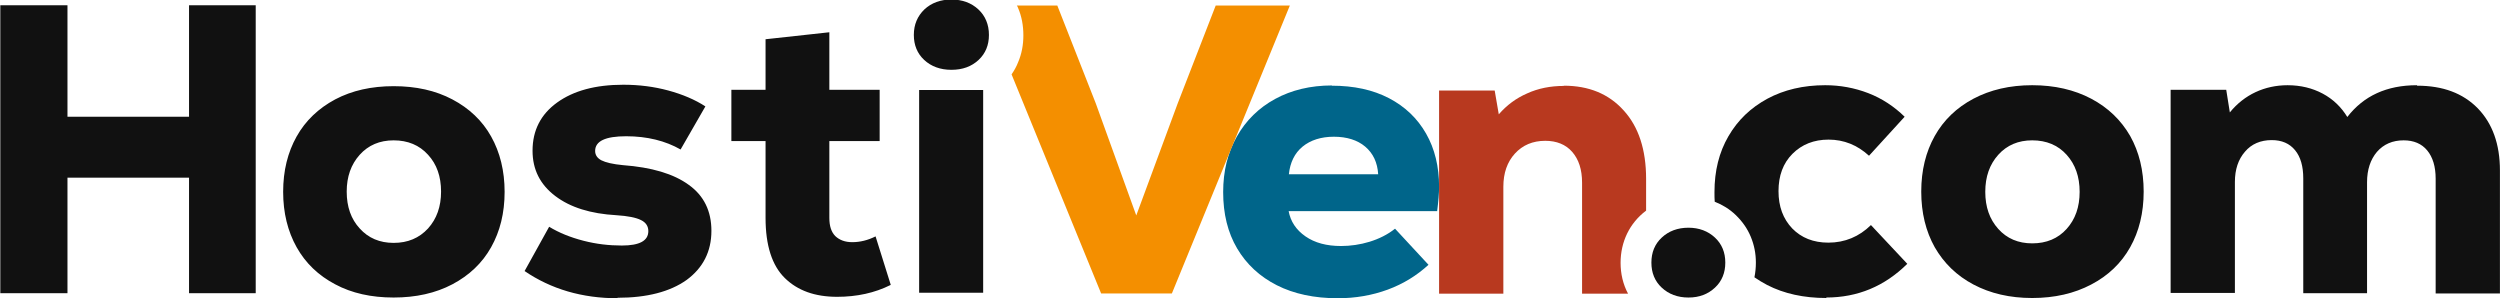
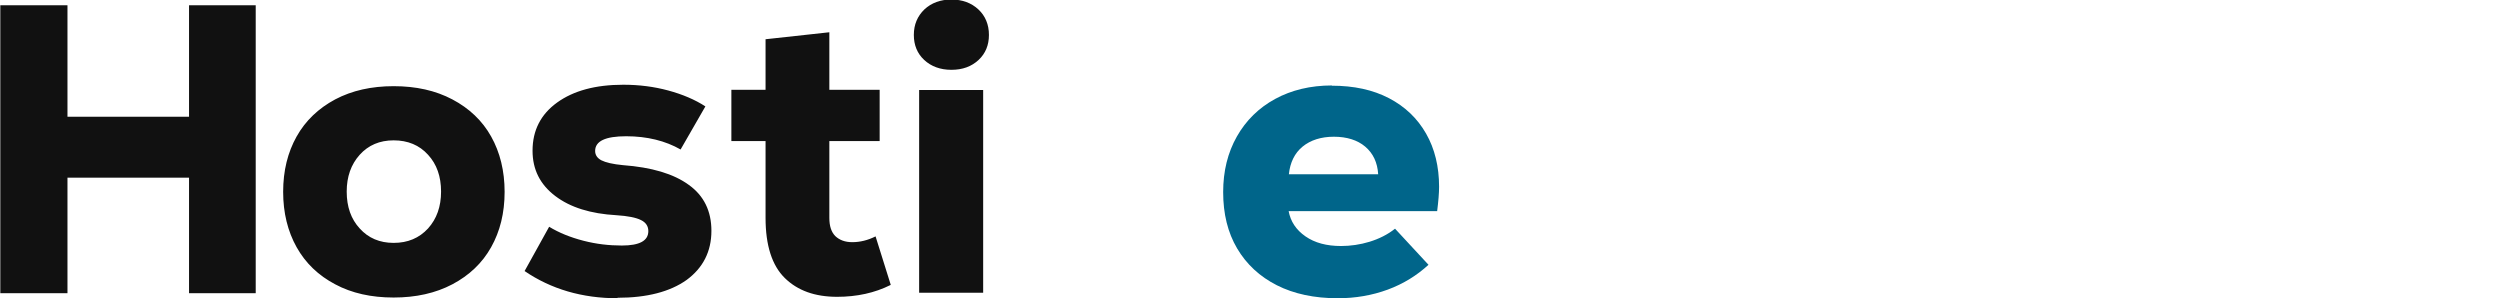
<svg xmlns="http://www.w3.org/2000/svg" xml:space="preserve" width="56.727mm" height="6.773mm" version="1.1" style="shape-rendering:geometricPrecision; text-rendering:geometricPrecision; image-rendering:optimizeQuality; fill-rule:evenodd; clip-rule:evenodd" viewBox="0 0 103.83 12.4">
  <defs>
    <style type="text/css"> .fil1 {fill:#00658A;fill-rule:nonzero} .fil2 {fill:#111111;fill-rule:nonzero} .fil0 {fill:#B8391F;fill-rule:nonzero} .fil3 {fill:#F48F00;fill-rule:nonzero} </style>
  </defs>
  <g id="Capa_x0020_1">
    <g id="_1318122353024">
-       <path class="fil0" d="M64.95 3.56c1.04,0 1.87,0.34 2.49,1.03 0.62,0.68 0.93,1.63 0.93,2.84l0 1.32c-0.69,0.52 -1.06,1.3 -1.06,2.17 0,0.45 0.1,0.89 0.31,1.28l-1.91 0 0 -4.61c0,-0.55 -0.14,-0.97 -0.41,-1.28 -0.27,-0.31 -0.65,-0.46 -1.12,-0.46 -0.52,0 -0.94,0.18 -1.26,0.53 -0.32,0.35 -0.48,0.81 -0.48,1.38l0 4.44 -2.67 0 0 -8.44 2.31 0 0.17 0.99c0.33,-0.38 0.72,-0.67 1.18,-0.87 0.46,-0.21 0.97,-0.31 1.52,-0.31z" />
      <path class="fil1" d="M55.31 3.56c0.92,0 1.71,0.17 2.38,0.52 0.67,0.35 1.18,0.84 1.54,1.47 0.36,0.63 0.54,1.37 0.54,2.21 0,0.27 -0.03,0.61 -0.08,1.01l-6.17 0c0.08,0.43 0.31,0.78 0.7,1.05 0.39,0.27 0.88,0.4 1.48,0.4 0.77,0 1.63,-0.23 2.24,-0.72l1.39 1.5c-0.48,0.44 -1.04,0.79 -1.69,1.03 -0.65,0.24 -1.35,0.36 -2.08,0.36 -0.97,0 -1.82,-0.18 -2.53,-0.54 -0.71,-0.36 -1.26,-0.87 -1.65,-1.53 -0.39,-0.66 -0.58,-1.44 -0.58,-2.34 0,-0.87 0.19,-1.64 0.57,-2.31 0.38,-0.67 0.91,-1.19 1.59,-1.56 0.68,-0.37 1.47,-0.56 2.36,-0.56zm0.09 2.12c-0.53,0 -0.97,0.14 -1.3,0.41 -0.33,0.27 -0.52,0.66 -0.57,1.15l3.71 0c-0.03,-0.49 -0.21,-0.87 -0.54,-1.15 -0.32,-0.27 -0.76,-0.41 -1.3,-0.41z" />
-       <path class="fil2" d="M75.86 12.38c-0.94,0 -1.76,-0.18 -2.46,-0.54 -0.19,-0.1 -0.37,-0.21 -0.53,-0.32 0.04,-0.2 0.06,-0.4 0.06,-0.61 0,-0.38 -0.07,-0.73 -0.21,-1.07 -0.14,-0.34 -0.35,-0.64 -0.63,-0.91 -0.25,-0.24 -0.54,-0.42 -0.87,-0.55 -0.01,-0.13 -0.01,-0.26 -0.01,-0.4 0,-0.88 0.19,-1.65 0.58,-2.32 0.39,-0.67 0.92,-1.18 1.62,-1.56 0.69,-0.37 1.49,-0.56 2.4,-0.56 0.62,0 1.22,0.11 1.79,0.33 0.57,0.22 1.07,0.55 1.51,0.98l-1.48 1.62c-0.48,-0.44 -1.04,-0.67 -1.68,-0.67 -0.61,0 -1.11,0.2 -1.5,0.59 -0.39,0.39 -0.58,0.91 -0.58,1.55 0,0.64 0.19,1.15 0.57,1.55 0.38,0.39 0.88,0.59 1.5,0.59 0.69,0 1.28,-0.25 1.77,-0.73l1.51 1.61c-0.94,0.93 -2.06,1.4 -3.37,1.4zm8.55 0c-0.93,0 -1.74,-0.19 -2.44,-0.56 -0.7,-0.37 -1.23,-0.89 -1.61,-1.55 -0.37,-0.66 -0.56,-1.43 -0.56,-2.31 0,-0.88 0.19,-1.65 0.56,-2.31 0.37,-0.66 0.91,-1.18 1.61,-1.55 0.7,-0.37 1.51,-0.56 2.44,-0.56 0.93,0 1.75,0.19 2.45,0.56 0.7,0.37 1.24,0.89 1.62,1.55 0.37,0.66 0.56,1.43 0.56,2.31 0,0.88 -0.19,1.65 -0.56,2.31 -0.37,0.66 -0.91,1.18 -1.62,1.55 -0.7,0.37 -1.52,0.56 -2.45,0.56zm0 -2.27c0.59,0 1.07,-0.2 1.43,-0.6 0.36,-0.4 0.54,-0.91 0.54,-1.54 0,-0.63 -0.18,-1.14 -0.54,-1.54 -0.36,-0.4 -0.84,-0.6 -1.43,-0.6 -0.58,0 -1.05,0.2 -1.41,0.6 -0.36,0.4 -0.54,0.91 -0.54,1.54 0,0.63 0.18,1.14 0.54,1.54 0.36,0.4 0.83,0.6 1.41,0.6z" />
-       <path class="fil2" d="M70.13 12.36c-0.45,0 -0.82,-0.14 -1.11,-0.41 -0.29,-0.27 -0.43,-0.62 -0.43,-1.04 0,-0.42 0.14,-0.77 0.43,-1.04 0.29,-0.27 0.66,-0.41 1.11,-0.41 0.44,0 0.81,0.14 1.1,0.41 0.29,0.27 0.43,0.62 0.43,1.04 0,0.42 -0.14,0.77 -0.43,1.04 -0.29,0.27 -0.65,0.41 -1.1,0.41z" />
-       <path class="fil2" d="M100.4 3.56c1.07,0 1.9,0.31 2.52,0.94 0.61,0.63 0.92,1.49 0.92,2.58l0 5.11 -2.67 0 0 -4.77c0,-0.5 -0.12,-0.89 -0.35,-1.17 -0.23,-0.28 -0.56,-0.42 -0.98,-0.42 -0.46,0 -0.83,0.16 -1.11,0.48 -0.27,0.32 -0.41,0.74 -0.41,1.26l0 4.61 -2.65 0 0 -4.77c0,-0.5 -0.11,-0.89 -0.34,-1.17 -0.23,-0.28 -0.55,-0.42 -0.97,-0.42 -0.46,0 -0.84,0.16 -1.11,0.48 -0.28,0.32 -0.42,0.74 -0.42,1.26l0 4.61 -2.67 0 0 -8.44 2.31 0 0.15 0.94c0.6,-0.74 1.45,-1.13 2.4,-1.13 0.54,0 1.03,0.12 1.46,0.35 0.43,0.23 0.77,0.56 1.02,0.97 0.68,-0.88 1.64,-1.32 2.89,-1.32z" />
      <path class="fil2" d="M16.34 12.36c-0.93,0 -1.74,-0.18 -2.43,-0.55 -0.7,-0.37 -1.23,-0.88 -1.6,-1.54 -0.37,-0.66 -0.56,-1.43 -0.56,-2.3 0,-0.88 0.19,-1.64 0.56,-2.3 0.37,-0.66 0.91,-1.17 1.6,-1.54 0.7,-0.37 1.51,-0.55 2.43,-0.55 0.93,0 1.74,0.18 2.44,0.55 0.7,0.37 1.24,0.88 1.61,1.54 0.37,0.66 0.56,1.43 0.56,2.3 0,0.88 -0.19,1.64 -0.56,2.3 -0.37,0.66 -0.91,1.17 -1.61,1.54 -0.7,0.37 -1.52,0.55 -2.44,0.55zm-8.5 -12.14l2.77 0 0 11.96 -2.77 0 0 -4.8 -5.05 0 0 4.8 -2.79 0 0 -11.96 2.79 0 0 4.63 5.05 0 0 -4.63zm8.5 9.87c0.59,0 1.06,-0.2 1.43,-0.6 0.36,-0.4 0.54,-0.91 0.54,-1.53 0,-0.63 -0.18,-1.14 -0.54,-1.53 -0.36,-0.4 -0.84,-0.6 -1.43,-0.6 -0.58,0 -1.05,0.2 -1.41,0.6 -0.36,0.4 -0.54,0.91 -0.54,1.53 0,0.63 0.18,1.14 0.54,1.53 0.36,0.4 0.83,0.6 1.41,0.6zm9.31 2.3c-1.48,0 -2.77,-0.38 -3.87,-1.13l1.02 -1.84c0.41,0.25 0.88,0.44 1.42,0.58 0.54,0.14 1.07,0.2 1.6,0.2 0.74,0 1.1,-0.2 1.1,-0.6 0,-0.2 -0.1,-0.36 -0.31,-0.46 -0.2,-0.1 -0.54,-0.17 -1.02,-0.2 -1.06,-0.06 -1.91,-0.32 -2.54,-0.8 -0.63,-0.48 -0.94,-1.1 -0.94,-1.88 0,-0.84 0.34,-1.51 1.02,-2 0.68,-0.49 1.59,-0.74 2.75,-0.74 0.66,0 1.28,0.08 1.87,0.24 0.59,0.16 1.11,0.38 1.54,0.66l-1.03 1.79c-0.63,-0.36 -1.39,-0.55 -2.26,-0.55 -0.86,0 -1.29,0.2 -1.29,0.61 0,0.17 0.09,0.3 0.26,0.39 0.18,0.09 0.47,0.16 0.89,0.2 1.2,0.09 2.11,0.36 2.74,0.82 0.63,0.45 0.94,1.09 0.94,1.91 0,0.86 -0.35,1.54 -1.03,2.04 -0.69,0.49 -1.65,0.74 -2.87,0.74zm11.33 -0.55c-0.66,0.33 -1.4,0.49 -2.22,0.49 -0.92,0 -1.64,-0.26 -2.17,-0.78 -0.53,-0.52 -0.8,-1.35 -0.8,-2.5l0 -3.19 -1.42 0 0 -2.13 1.42 0 0 -2.1 2.65 -0.29 0 2.39 2.09 0 0 2.13 -2.09 0 0 3.19c0,0.34 0.08,0.59 0.25,0.76 0.17,0.16 0.4,0.25 0.7,0.25 0.33,0 0.65,-0.08 0.97,-0.24l0.63 2.01zm2.53 -8.94c-0.46,0 -0.84,-0.14 -1.13,-0.41 -0.29,-0.27 -0.43,-0.62 -0.43,-1.04 0,-0.43 0.15,-0.78 0.44,-1.06 0.29,-0.27 0.67,-0.41 1.12,-0.41 0.45,0 0.83,0.14 1.12,0.41 0.29,0.27 0.44,0.63 0.44,1.06 0,0.42 -0.14,0.77 -0.43,1.04 -0.29,0.27 -0.66,0.41 -1.13,0.41zm-1.34 0.84l2.66 0 0 8.42 -2.66 0 0 -8.42z" />
-       <path class="fil3" d="M50.49 0.23l3.08 0 -4.9 11.96 -2.94 0 -3.72 -9.1c0.11,-0.16 0.2,-0.32 0.27,-0.5 0.15,-0.35 0.22,-0.72 0.22,-1.12 0,-0.41 -0.07,-0.79 -0.22,-1.14l-0 0c-0.01,-0.03 -0.03,-0.07 -0.05,-0.1l1.68 0 1.6 4.07 1.68 4.65 1.72 -4.65 1.58 -4.07z" />
    </g>
  </g>
</svg>